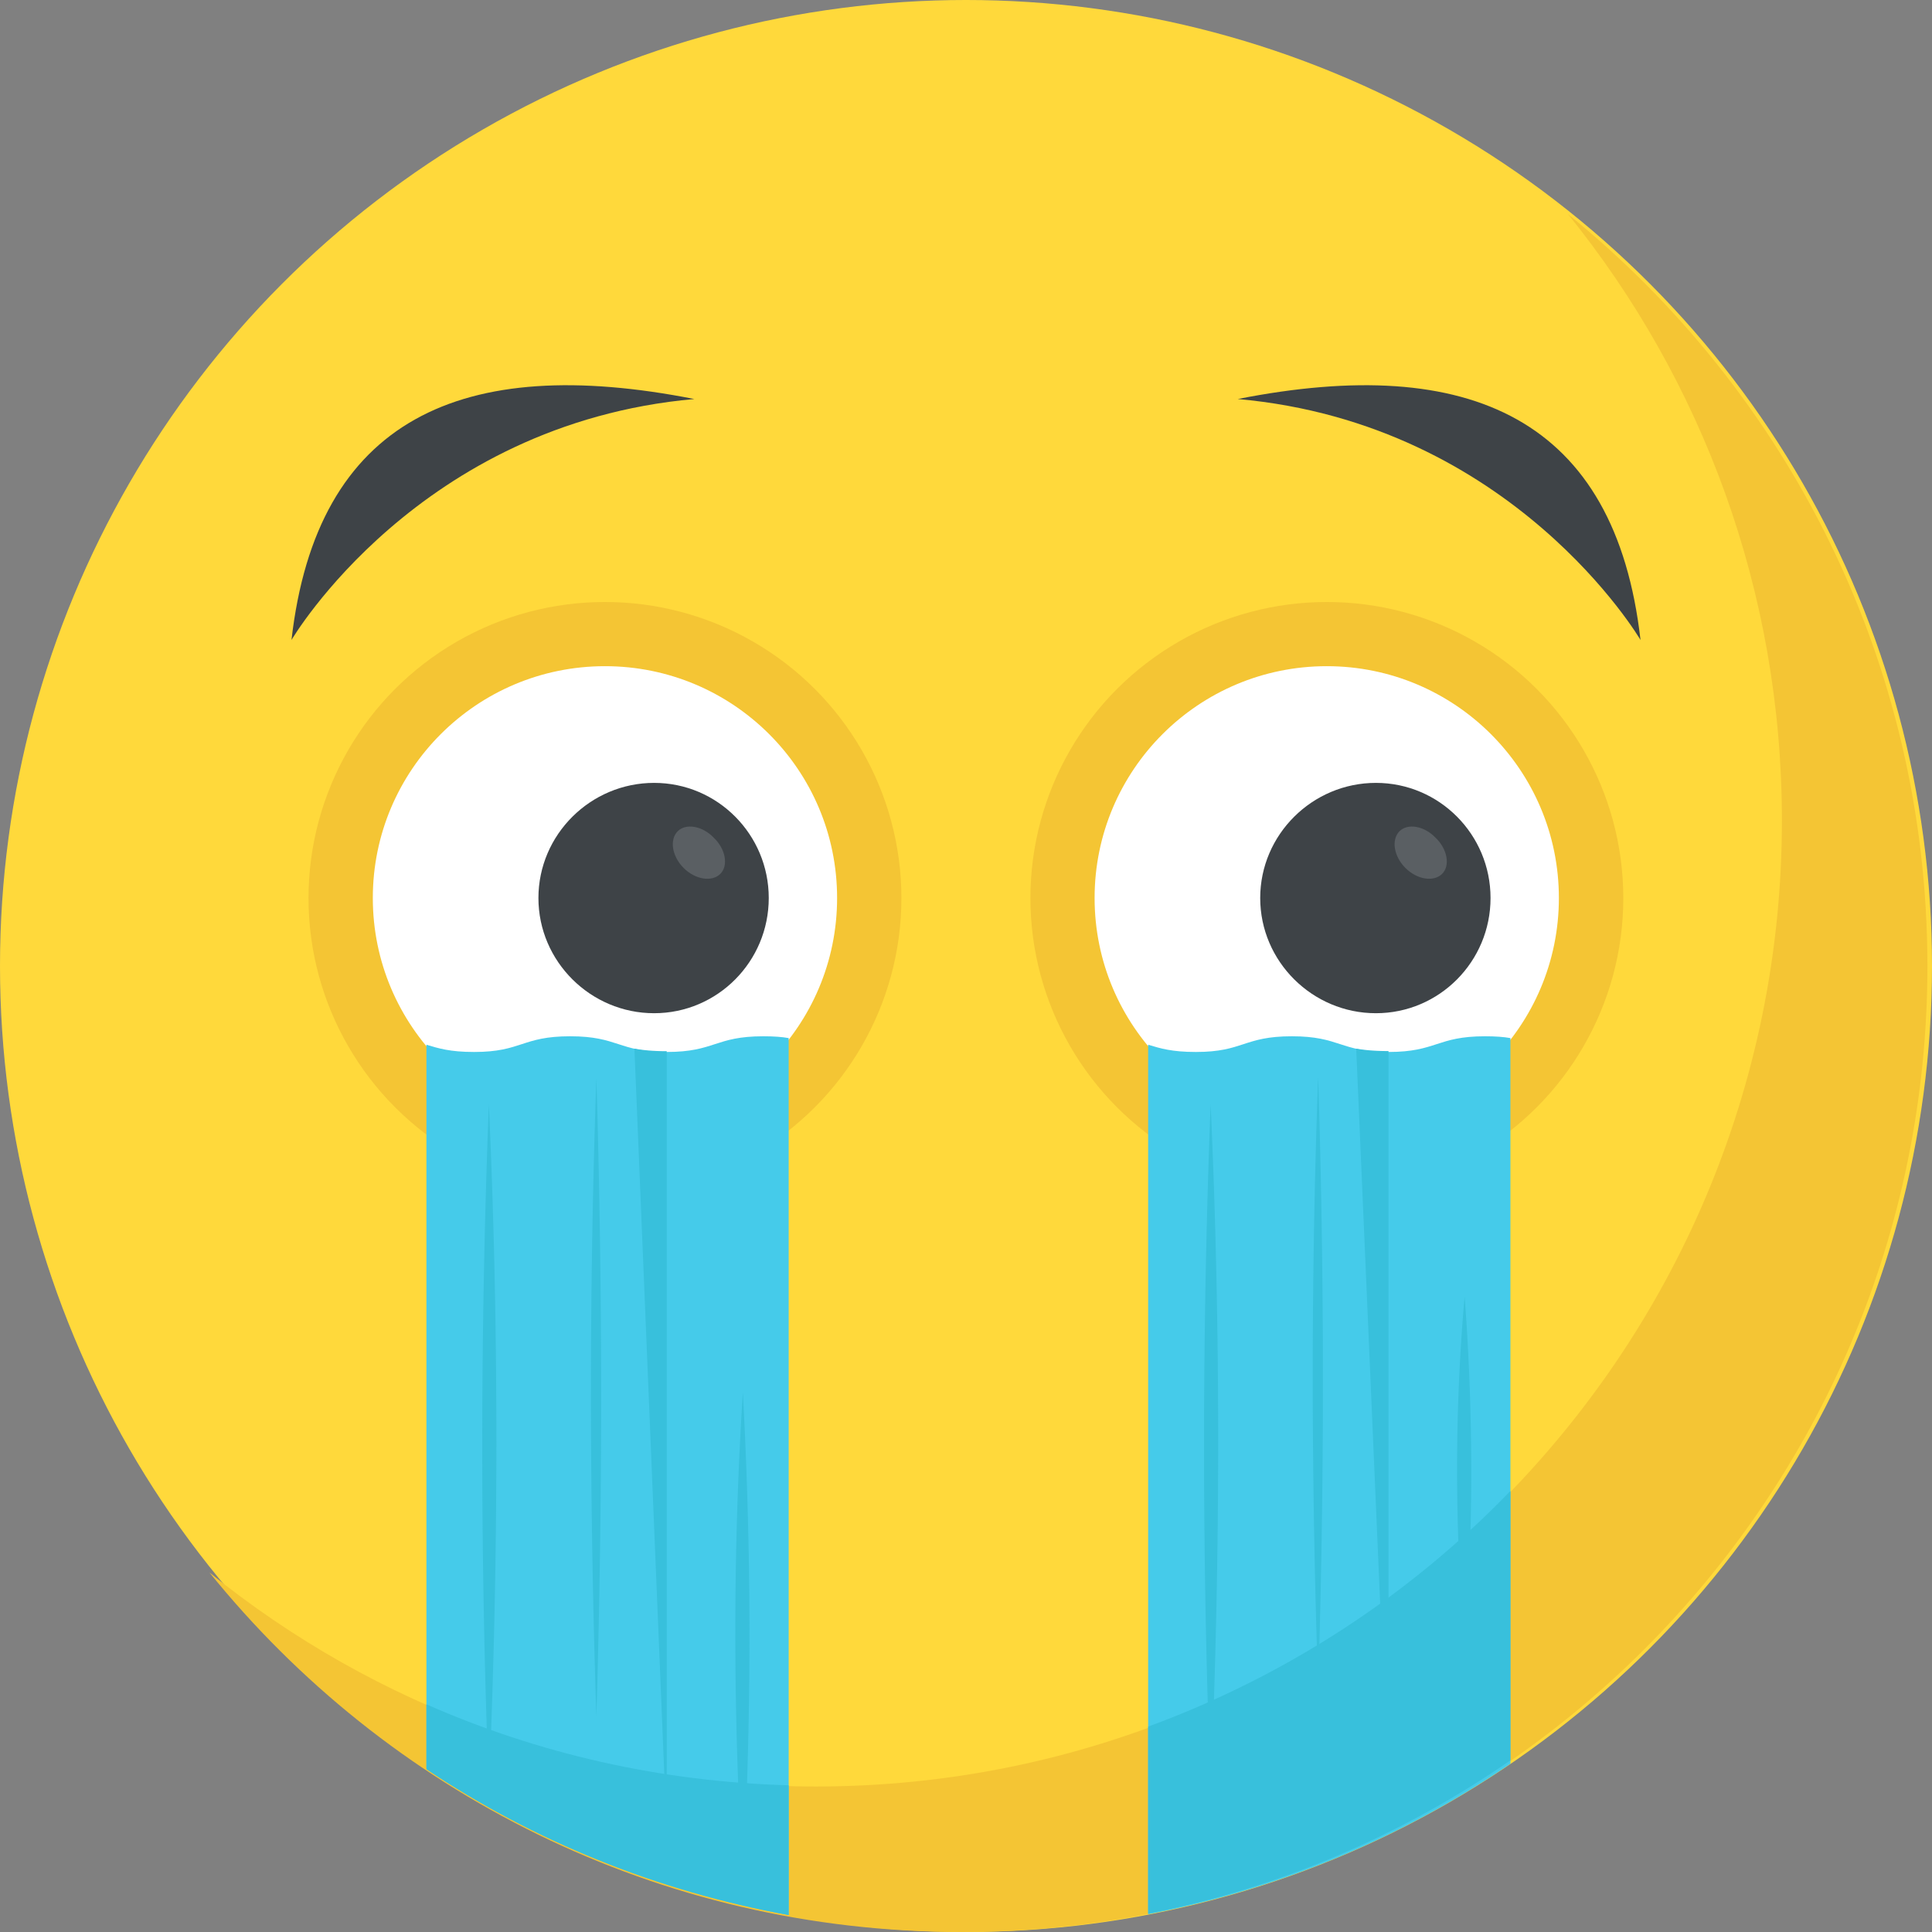
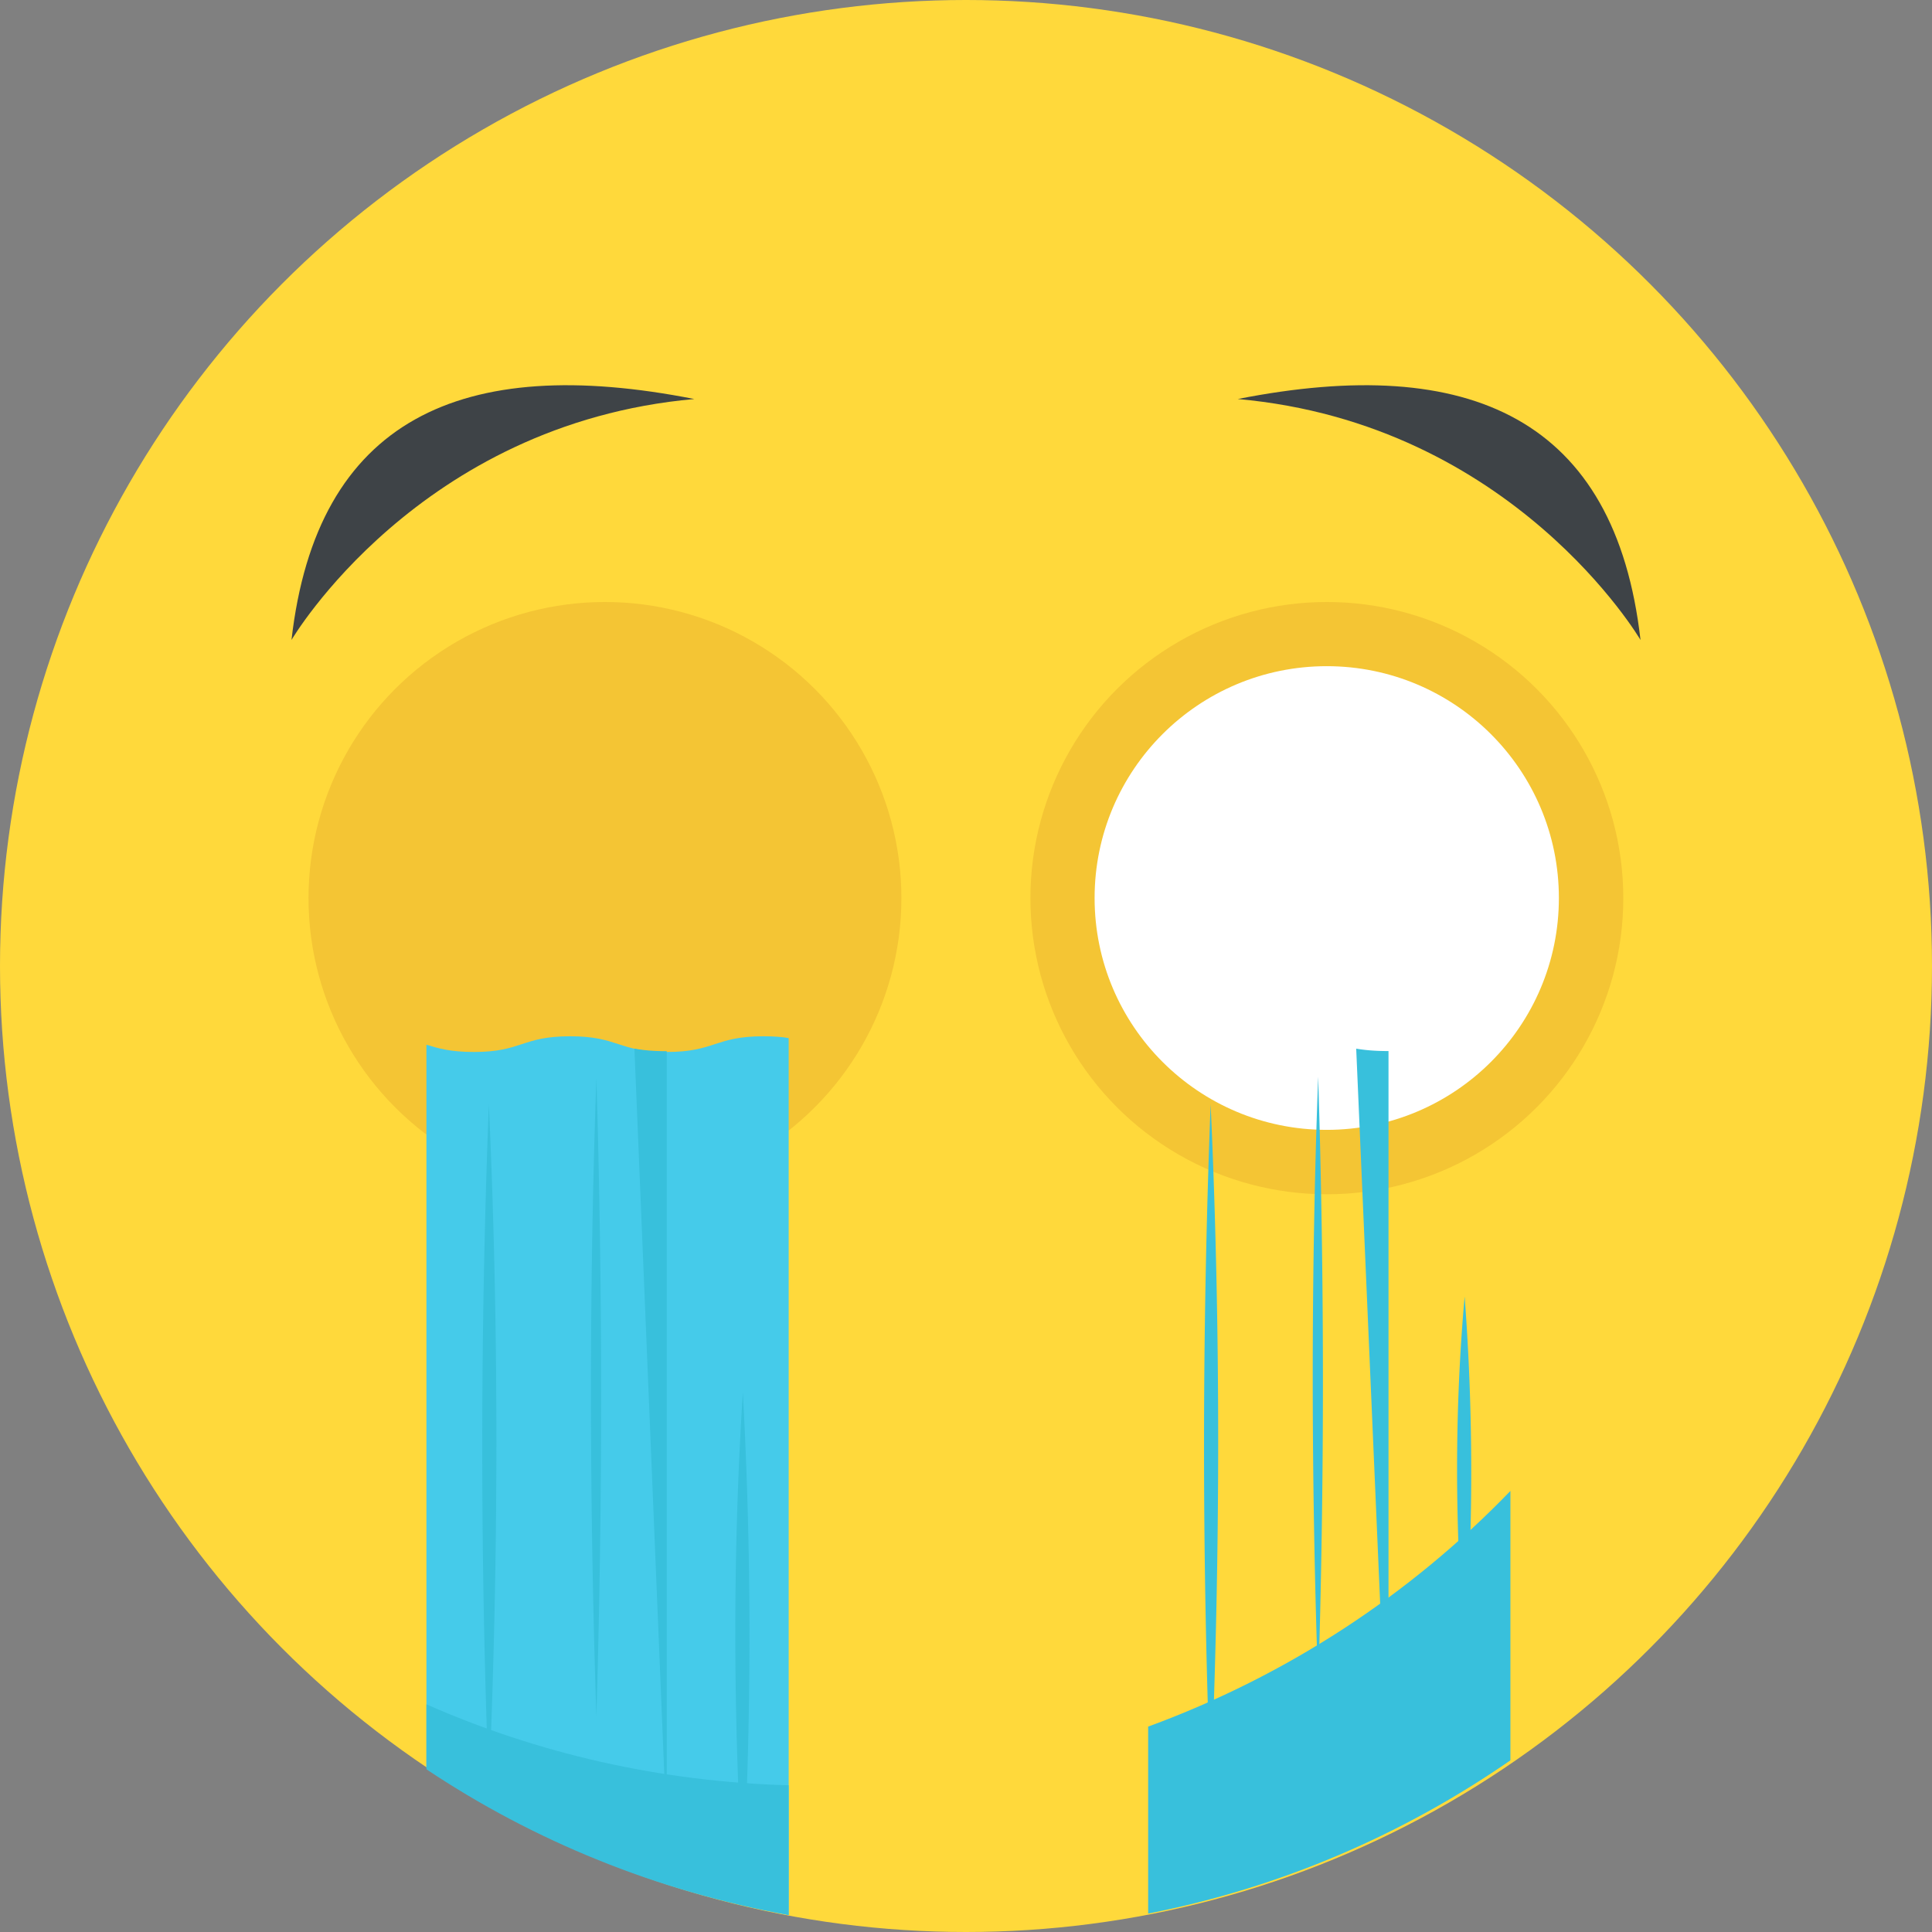
<svg xmlns="http://www.w3.org/2000/svg" xmlns:xlink="http://www.w3.org/1999/xlink" viewBox="0 0 512 512">
  <rect x="0" y="0" width="512" height="512" fill="#808080" stroke="none" />
  <circle cx="256" cy="256" r="256" fill="#ffd93b" />
  <g fill="#f4c534">
-     <path d="M510.784 256c0 141.44-114.64 256-256 256-80.48 0-152.32-37.12-199.28-95.28 43.92 35.52 99.84 56.72 160.72 56.72 141.36 0 256-114.56 256-256 0-60.88-21.2-116.8-56.72-160.72 58.08 46.96 95.28 118.8 95.28 199.28z" />
    <ellipse cx="160.32" cy="238.016" rx="78.56" ry="78.48" />
  </g>
-   <ellipse cx="160.32" cy="237.984" rx="61.52" ry="61.44" fill="#fff" />
  <use xlink:href="#B" fill="#3e4347" />
  <use xlink:href="#C" fill="#5a5f63" />
  <path d="M176.688 278.784c-12.8 0-12.8-4.16-25.6-4.16s-12.8 4.16-25.44 4.16c-6.4 0-9.44-.96-12.64-1.92v191.504c28.448 19.184 60.992 32.624 96 39.136v-232.4c-1.76-.32-4-.48-6.72-.48-12.816 0-12.816 4.16-25.6 4.16z" fill="#45cbea" />
  <g fill="#38c0dc">
    <path d="M113.008 451.664v17.216c28.496 19.024 61.008 32.288 96 38.624V473.12c-34.096-.944-66.512-8.448-96-21.456z" />
    <path d="M168.128 277.904l8.56 207.792v-207.12c-3.76 0-6.368-.288-8.56-.672zm28.736 91.088a1188.31 1188.31 0 0 1 0 129.008c-2.624-43.664-2.704-86.688 0-129.008zm-38.816-83.312c1.68 56.4 1.68 112.784 0 169.184-1.888-57.248-1.952-113.68 0-169.184zm-28.496 6.976a2341.79 2341.79 0 0 0 0 181.136c2.624-61.296 2.704-121.712 0-181.136z" />
  </g>
  <ellipse cx="351.632" cy="238.016" rx="78.56" ry="78.48" fill="#f4c534" />
  <ellipse cx="351.6" cy="237.984" rx="61.52" ry="61.44" fill="#fff" />
  <use xlink:href="#B" x="191.28" fill="#3e4347" />
  <use xlink:href="#C" x="191.28" fill="#5a5f63" />
-   <path d="M367.952 278.784c-12.8 0-12.8-4.16-25.6-4.16s-12.8 4.16-25.44 4.16c-6.4 0-9.44-.96-12.64-1.92v230.432c35.056-6.688 67.584-20.448 96-39.872v-192.32c-1.76-.32-4-.48-6.72-.48-12.8 0-12.8 4.16-25.6 4.16z" fill="#45cbea" />
  <g fill="#38c0dc">
    <path d="M304.272 457.568v49.552c35.12-6.88 67.616-20.96 96-40.608V395.12c-26.592 27.552-59.328 48.992-96 62.448z" />
    <path d="M359.408 277.904l8.56 198.256V278.544c-3.76 0-6.368-.272-8.56-.64zm28.736 65.696c2.336 31.008 2.336 62.032 0 93.04-2.624-31.488-2.72-62.512 0-93.04zm-38.816-58.272a2585.72 2585.72 0 0 1 0 161.424c-1.888-54.64-1.952-108.48 0-161.424zm-28.496 7.328a2341.79 2341.79 0 0 0 0 181.136c2.624-61.296 2.704-121.712 0-181.136z" />
  </g>
  <path d="M77.248 169.6S110.816 112.272 184 105.744C122.304 93.568 83.92 111.056 77.248 169.6zm357.504 0s-33.568-57.328-106.736-63.856c61.68-12.176 100.064 5.312 106.736 63.856z" fill="#3e4347" />
  <defs>
-     <path id="B" d="M203.728 237.984c0 16.816-13.568 30.528-30.384 30.528s-30.656-13.712-30.656-30.528 13.84-30.512 30.656-30.512 30.384 13.696 30.384 30.512z" />
-     <path id="C" d="M190.896 231.584c-2.192 2.192-6.592 1.568-9.728-1.568s-3.76-7.536-1.568-9.728 6.592-1.408 9.568 1.728c3.136 2.992 3.92 7.376 1.728 9.568z" />
-   </defs>
+     </defs>
</svg>